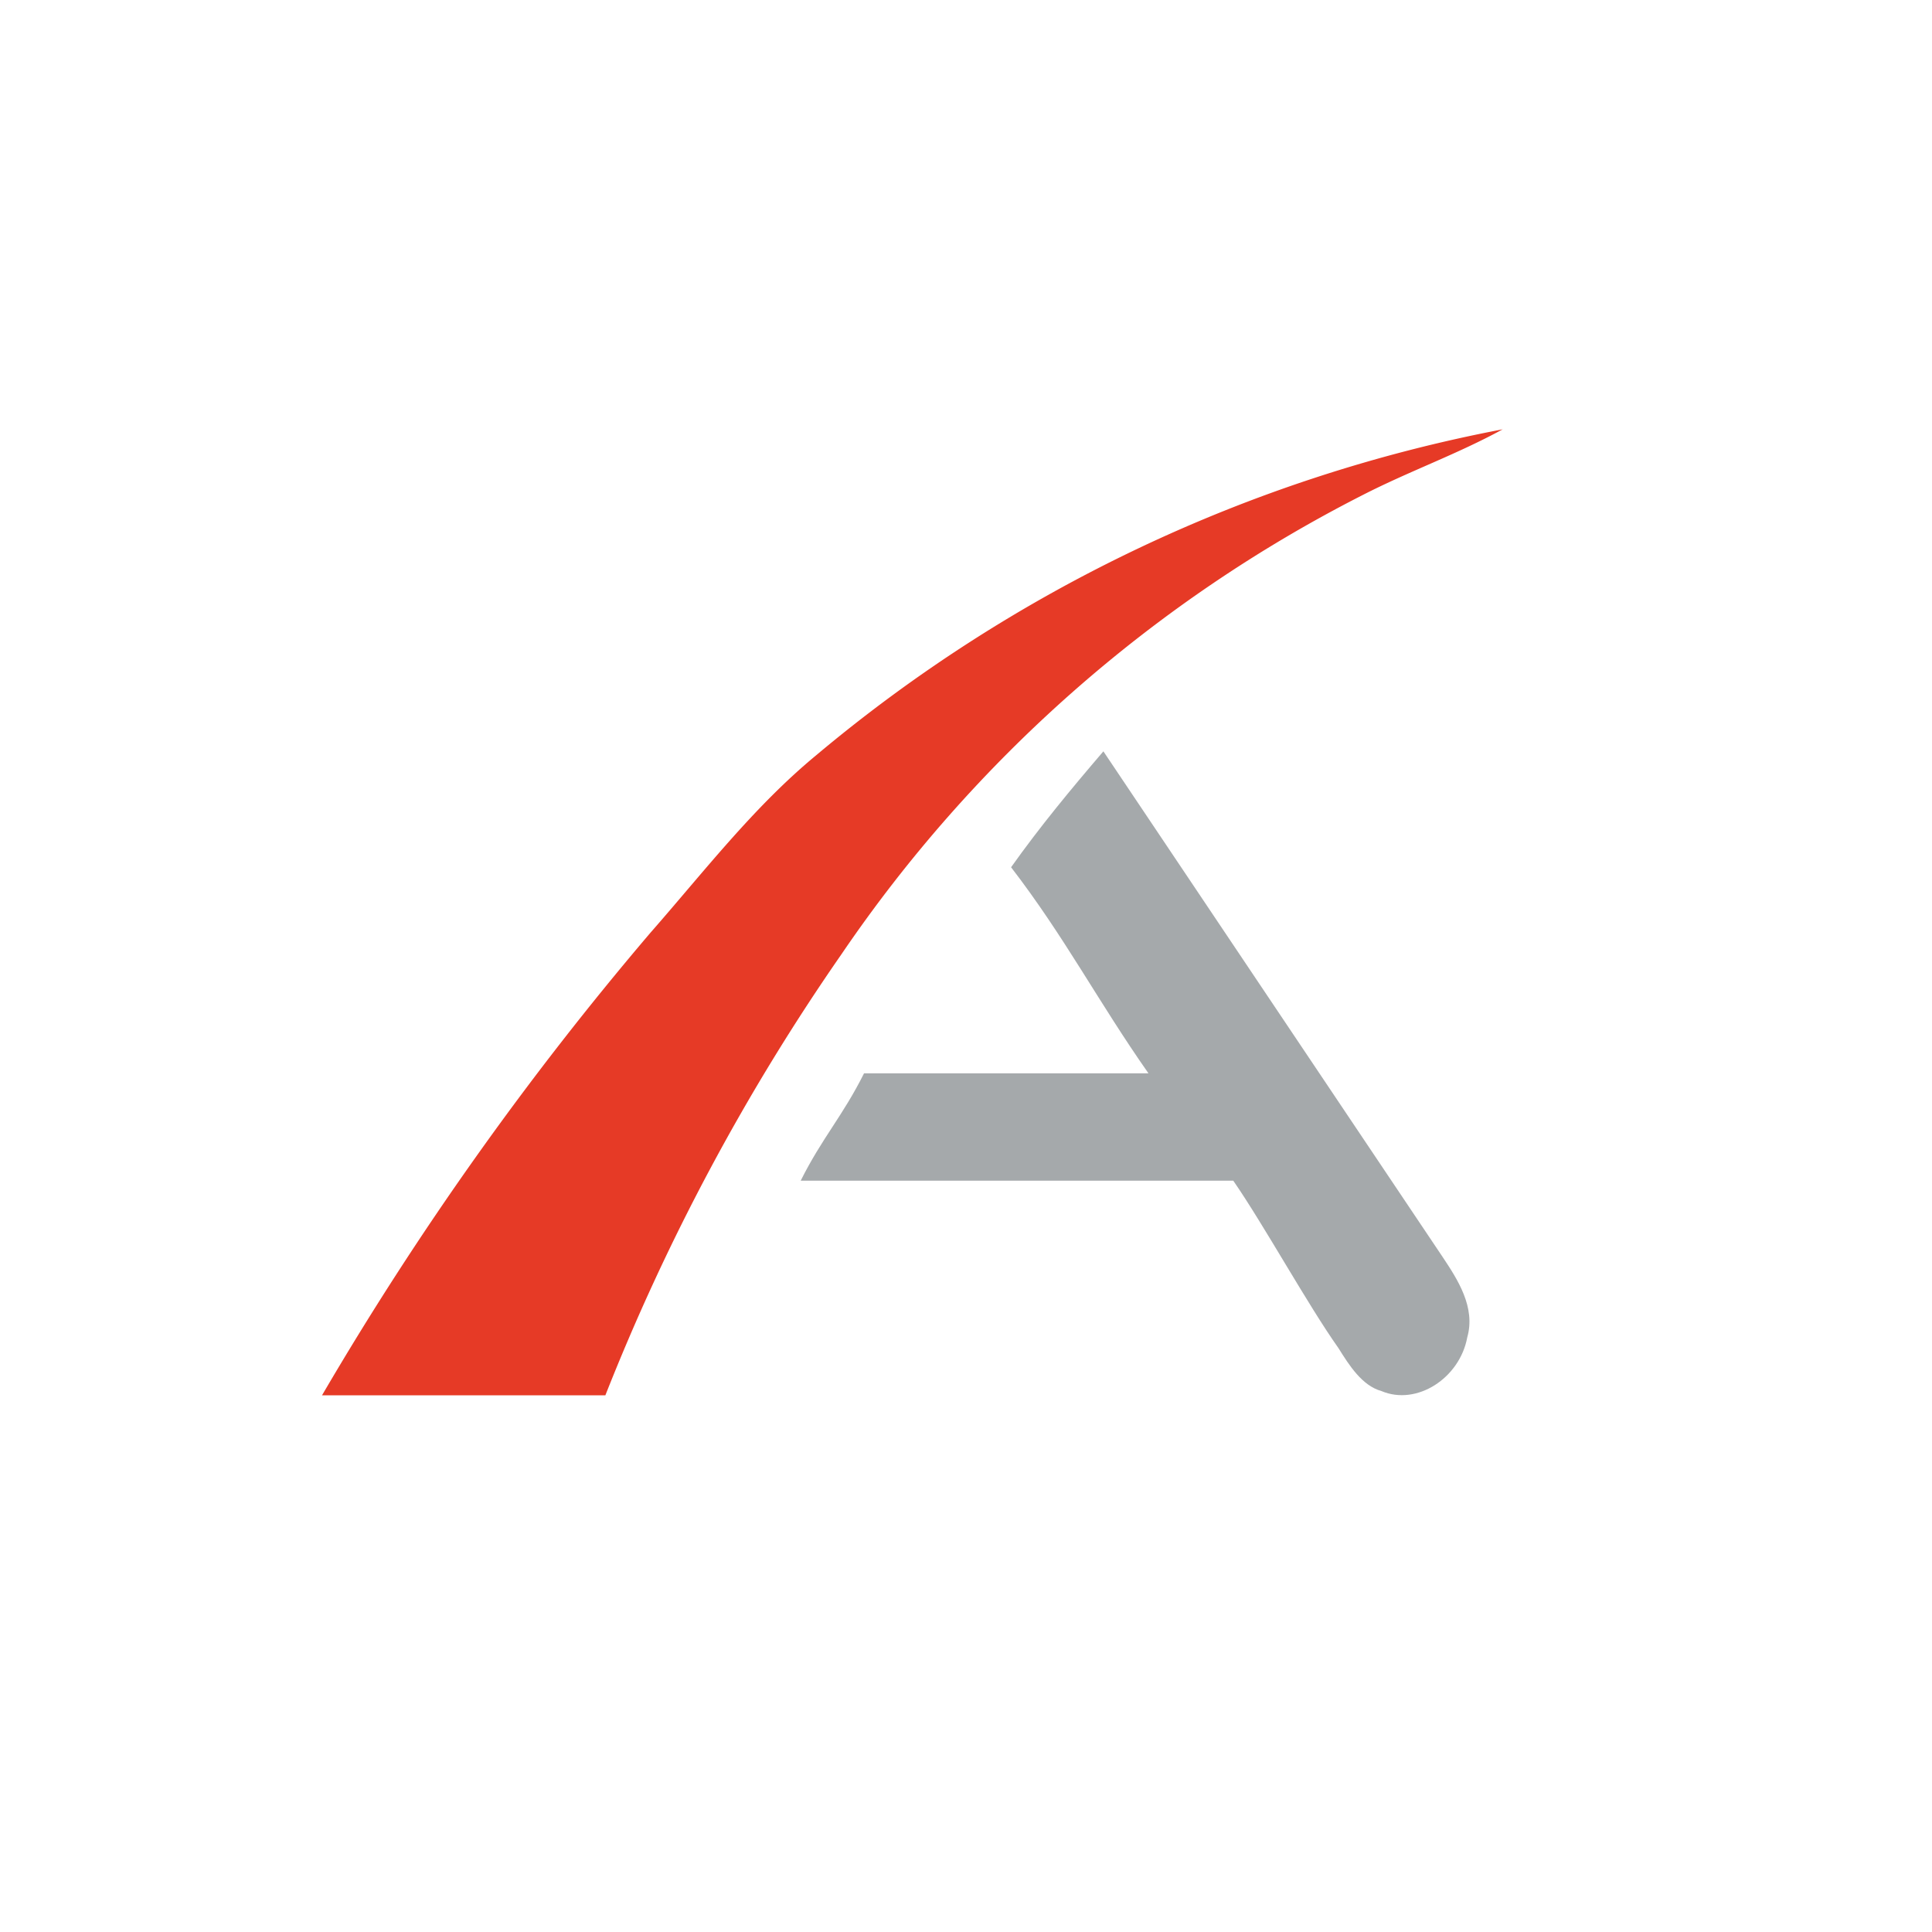
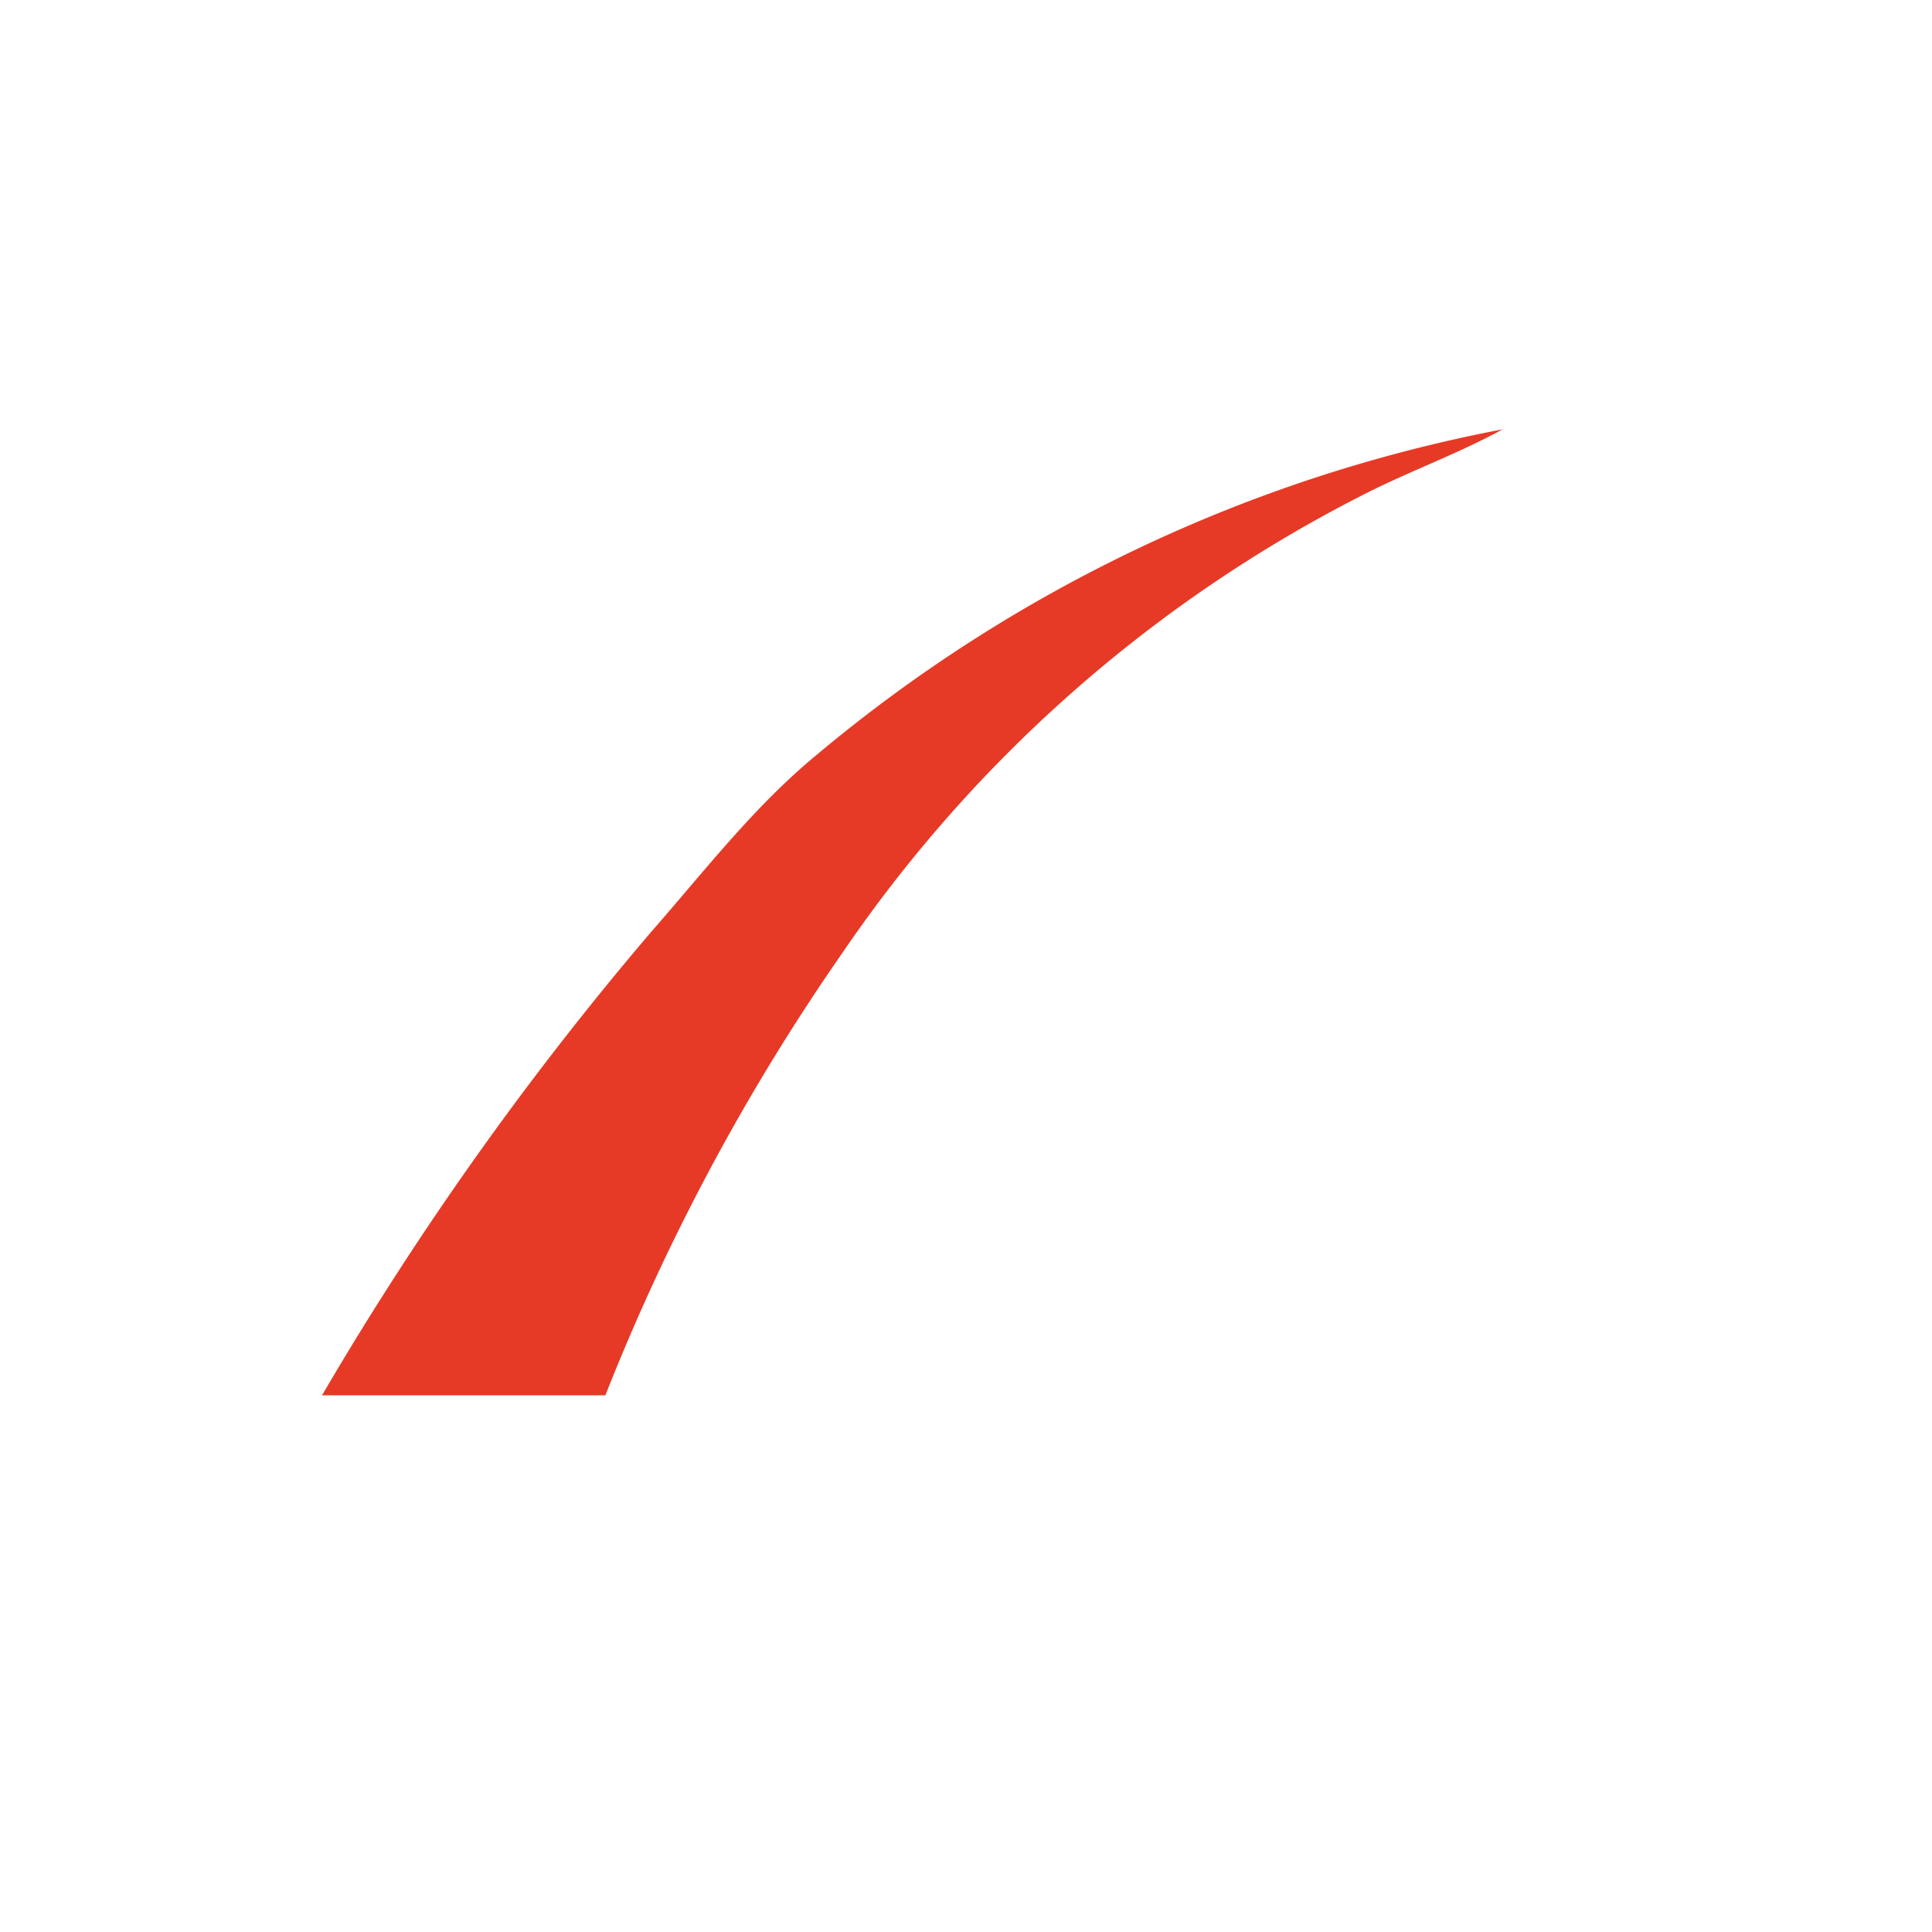
<svg xmlns="http://www.w3.org/2000/svg" width="18" height="18">
  <path fill="#E63A26" d="M7.6 7.04A14.03 14.03 0 0 1 14 4c-.42.23-.87.39-1.3.61a13 13 0 0 0-4.86 4.28A20.2 20.2 0 0 0 5.64 13H3a30 30 0 0 1 3.06-4.31c.5-.57.96-1.17 1.54-1.65" />
-   <path fill="#A5A9AB" d="M9.42 8.08c.27-.38.56-.73.86-1.08l3.16 4.71c.14.21.31.47.23.75-.07.38-.47.64-.8.5-.18-.05-.3-.24-.4-.4-.29-.41-.69-1.14-.98-1.56H7.46c.2-.4.39-.6.59-1h2.65c-.47-.67-.78-1.27-1.28-1.92" />
</svg>